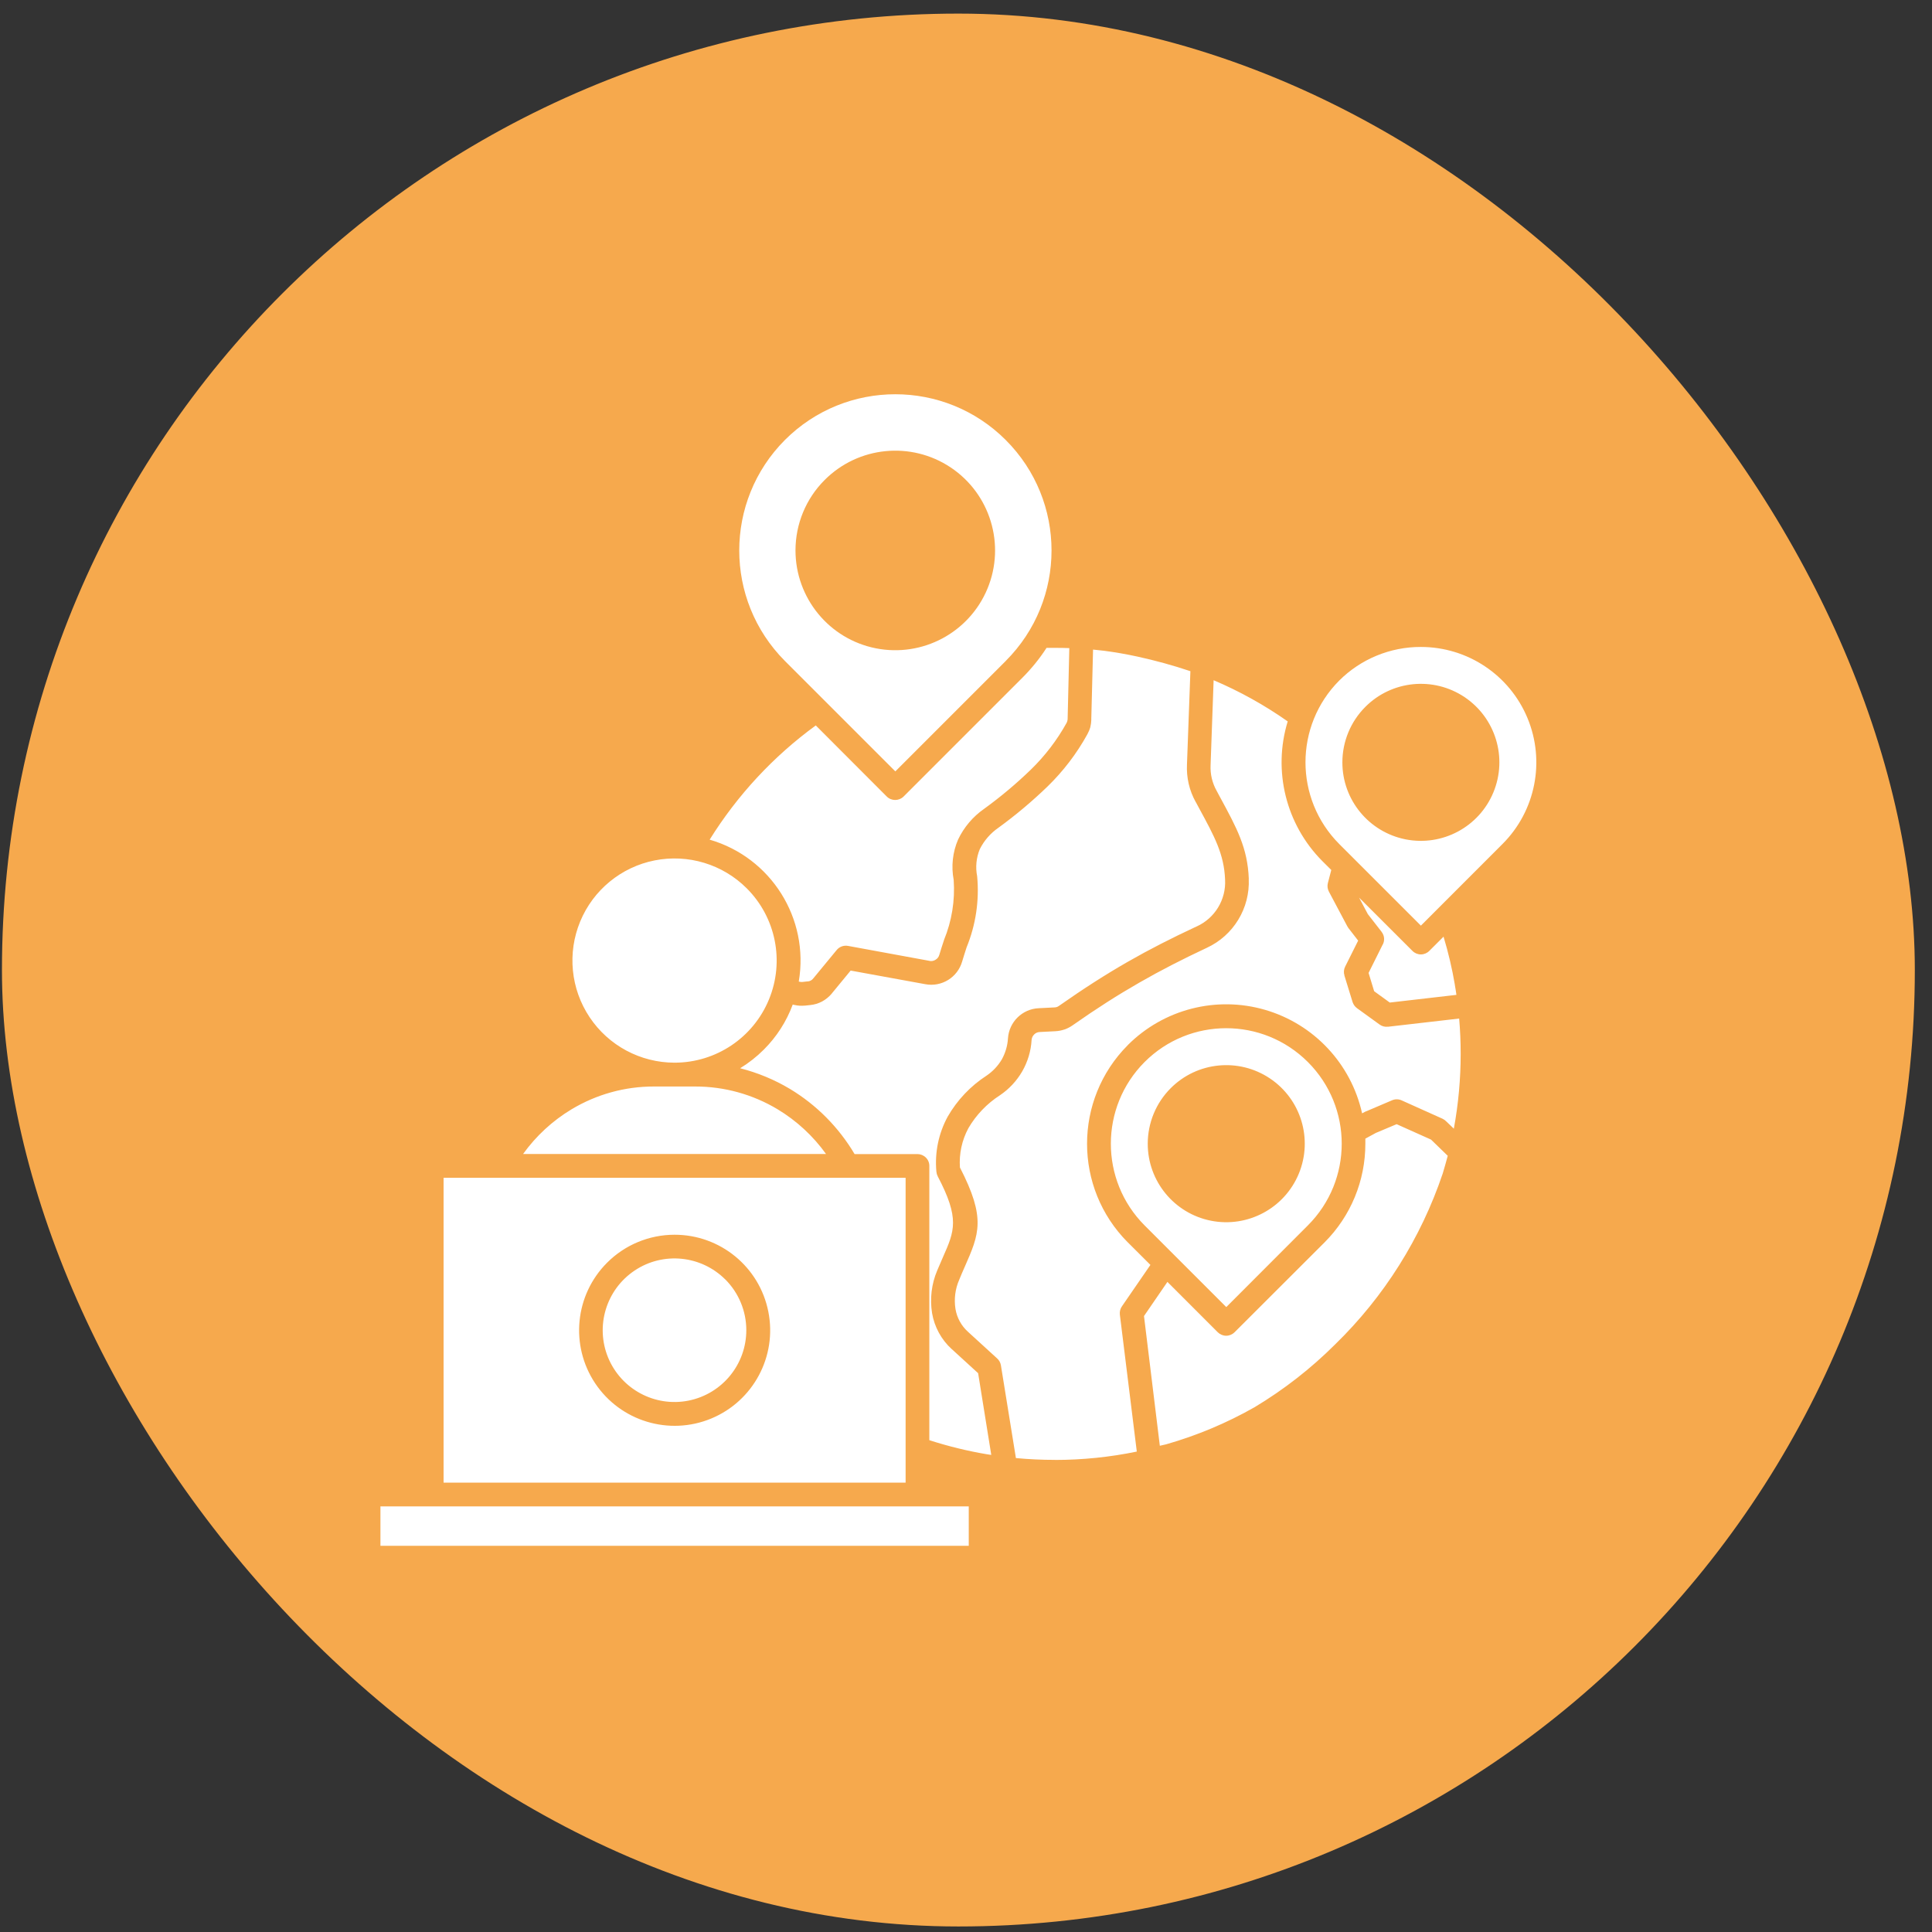
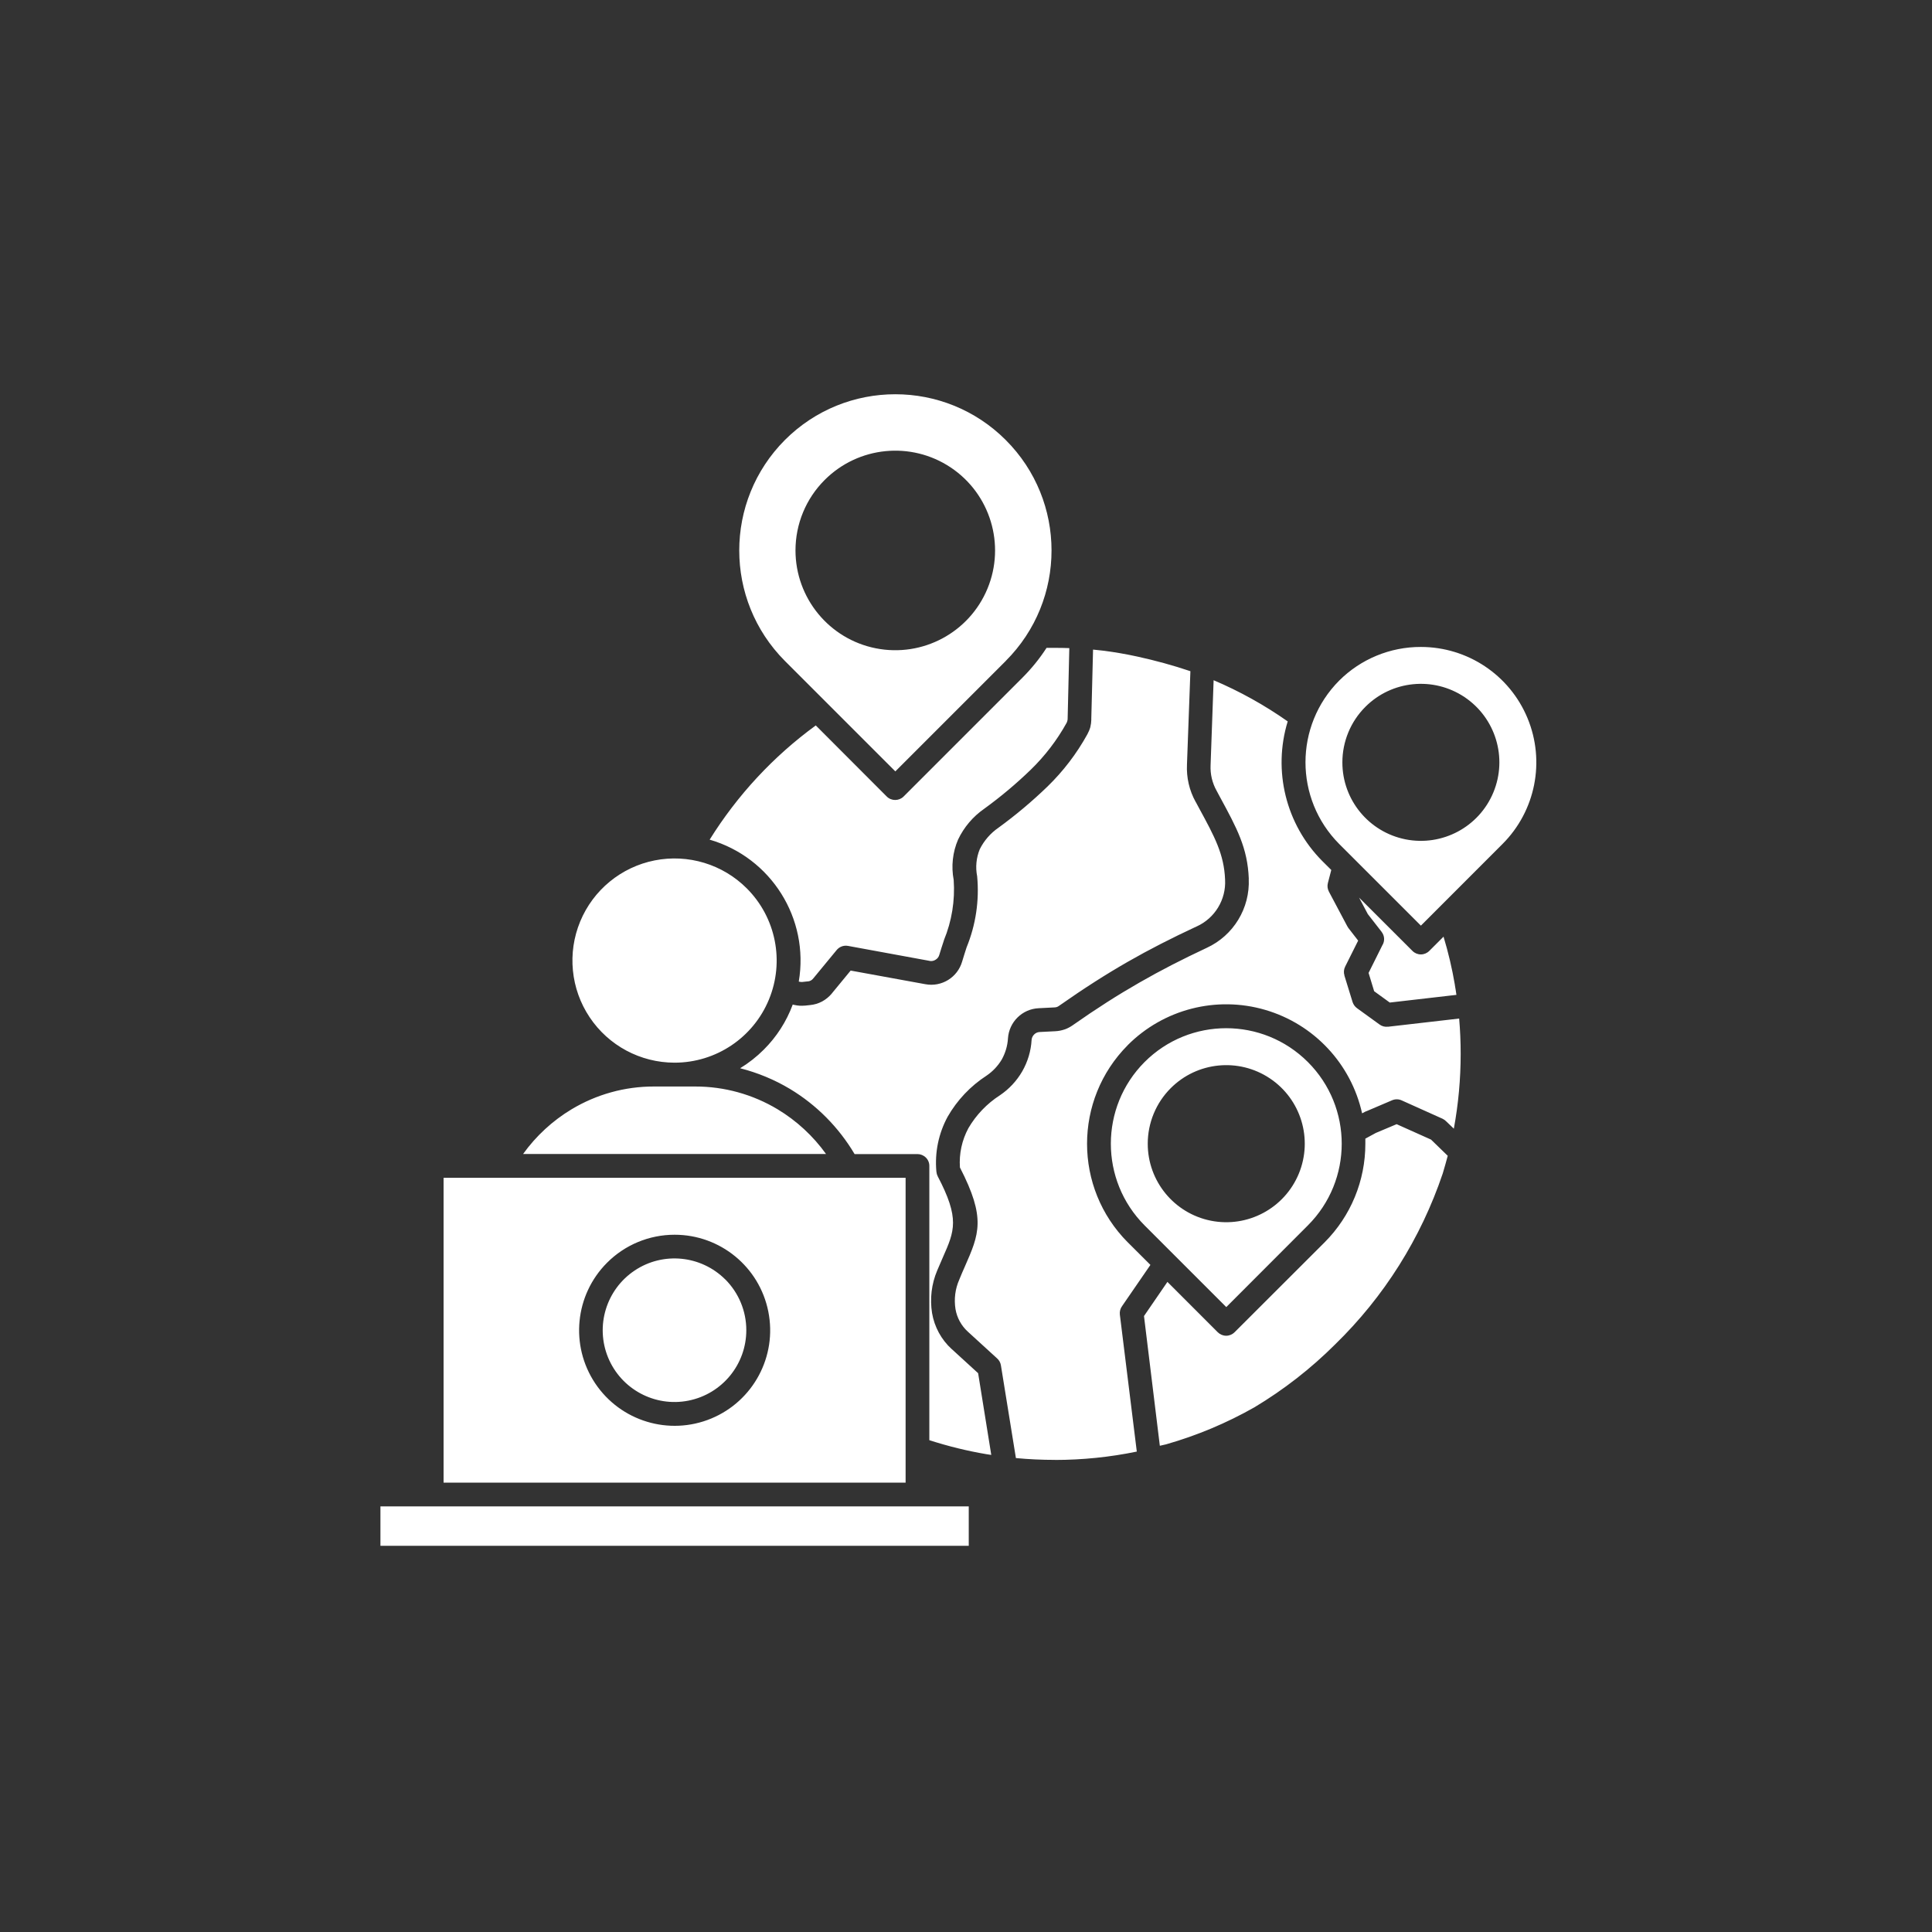
<svg xmlns="http://www.w3.org/2000/svg" width="101" height="101" viewBox="0 0 101 101" fill="none">
  <rect x="0" y="0" width="101" height="101" fill="#333333" stroke="none" />
-   <rect x="0.102" y="0.711" width="100" height="100" rx="50" fill="#F6A94D" />
  <path d="M39.038 46.44C37.779 45.181 35.972 44.633 34.223 44.98C32.475 45.326 31.014 46.525 30.332 48.17C29.649 49.818 29.834 51.697 30.824 53.178C31.813 54.662 33.477 55.551 35.26 55.554H35.271C37.43 55.551 39.374 54.249 40.197 52.255C41.022 50.26 40.565 47.966 39.038 46.44ZM47.343 61.572H23.189V77.509H47.343V61.572ZM43.184 60.329C42.507 59.385 41.644 58.588 40.65 57.99C39.35 57.21 37.861 56.797 36.345 56.8H34.181C32.668 56.797 31.181 57.21 29.882 57.99C28.887 58.588 28.022 59.385 27.345 60.329H43.184ZM48.583 75.289C49.568 75.607 50.573 75.853 51.591 76.025C51.668 76.035 51.745 76.049 51.821 76.059L51.134 71.787L49.753 70.525V70.528C49.21 70.033 48.85 69.371 48.726 68.647C48.605 67.895 48.697 67.123 48.993 66.422C49.107 66.154 49.208 65.932 49.292 65.728C49.903 64.348 50.184 63.707 49.017 61.485H49.02C48.98 61.408 48.959 61.327 48.951 61.242C48.861 60.25 49.065 59.255 49.541 58.379C50.038 57.512 50.734 56.776 51.575 56.231C51.898 56.012 52.171 55.723 52.372 55.385C52.559 55.046 52.671 54.67 52.694 54.284C52.75 53.427 53.441 52.747 54.298 52.707L55.123 52.665C55.165 52.665 55.208 52.657 55.247 52.644L55.269 52.636C55.3 52.623 55.332 52.607 55.358 52.586C56.671 51.665 57.816 50.935 58.951 50.284C60.086 49.633 61.231 49.051 62.56 48.43V48.432C63.512 48.001 64.102 47.028 64.044 45.983C63.993 44.657 63.491 43.731 62.694 42.266C62.512 41.93 62.652 42.194 62.512 41.927H62.509C62.343 41.628 62.218 41.308 62.142 40.975C62.065 40.644 62.036 40.303 62.052 39.961L62.231 35.088C61.321 34.782 60.395 34.528 59.459 34.324C58.864 34.194 58.282 34.094 57.713 34.02C57.523 33.998 57.332 33.977 57.142 33.959L57.049 37.612L57.052 37.615C57.049 37.75 57.03 37.885 56.999 38.014C56.962 38.144 56.909 38.266 56.845 38.385C56.29 39.393 55.589 40.311 54.763 41.115C53.959 41.892 53.102 42.612 52.197 43.271C51.782 43.557 51.446 43.943 51.221 44.392C51.036 44.84 50.988 45.334 51.083 45.81C51.202 47.075 51.012 48.35 50.53 49.528C50.454 49.768 50.374 50.009 50.298 50.268C50.057 51.099 49.224 51.612 48.372 51.451L44.47 50.739L43.483 51.938H43.486C43.343 52.107 43.171 52.25 42.977 52.355C42.782 52.459 42.568 52.522 42.345 52.543L42.078 52.572V52.57C41.893 52.588 41.708 52.578 41.525 52.535C41.499 52.533 41.47 52.525 41.443 52.514C41.115 53.401 40.599 54.205 39.93 54.871C39.557 55.244 39.142 55.57 38.692 55.845C39.607 56.078 40.485 56.44 41.298 56.927C42.687 57.763 43.848 58.935 44.676 60.332H47.962C48.126 60.332 48.285 60.398 48.401 60.514C48.52 60.631 48.586 60.789 48.583 60.956L48.583 75.289ZM47.962 78.75H19.888V80.811H50.644V78.75H47.962ZM37.919 66.89C36.652 65.623 34.668 65.424 33.179 66.419C31.689 67.414 31.11 69.321 31.792 70.974C32.478 72.63 34.237 73.57 35.993 73.221C37.75 72.871 39.015 71.329 39.015 69.538C39.015 68.543 38.62 67.591 37.919 66.887L37.919 66.89ZM35.263 64.549C37.647 64.546 39.7 66.228 40.165 68.564C40.634 70.903 39.382 73.244 37.181 74.157C34.98 75.07 32.441 74.3 31.115 72.318C29.793 70.337 30.052 67.697 31.737 66.011C32.671 65.075 33.941 64.549 35.263 64.549ZM41.031 23.003C37.851 26.197 37.851 31.358 41.031 34.551L46.806 40.326L52.581 34.551H52.578C55.769 31.363 55.769 26.191 52.578 23.003C49.39 19.813 44.218 19.813 41.031 23.003ZM43.112 25.091C44.872 23.329 47.628 23.056 49.7 24.437C51.769 25.818 52.575 28.472 51.623 30.771C50.671 33.07 48.229 34.376 45.787 33.892C43.345 33.408 41.589 31.265 41.586 28.776C41.586 27.392 42.134 26.067 43.112 25.091ZM74.281 33.821C72.678 33.816 71.141 34.451 70.009 35.58C67.66 37.943 67.66 41.758 70.009 44.12L74.281 48.39L78.549 44.12C80.274 42.395 80.789 39.8 79.856 37.546C78.922 35.289 76.721 33.821 74.281 33.821ZM75.467 48.964L74.718 49.712C74.602 49.829 74.443 49.895 74.279 49.895C74.115 49.895 73.956 49.829 73.84 49.712L71.049 46.924L71.506 47.786L72.226 48.712V48.715C72.387 48.919 72.403 49.202 72.263 49.421L71.546 50.861L71.837 51.818L72.654 52.411L76.138 52.009C76.115 51.837 76.086 51.665 76.056 51.495H76.059C75.914 50.638 75.715 49.794 75.464 48.964L75.467 48.964ZM71.377 36.953C72.76 35.567 74.93 35.353 76.559 36.44C78.186 37.528 78.821 39.615 78.07 41.424C77.321 43.234 75.398 44.26 73.477 43.879C71.557 43.496 70.173 41.81 70.176 39.853C70.176 38.766 70.607 37.723 71.377 36.953ZM59.834 55.522C57.485 57.882 57.485 61.699 59.834 64.059L64.107 68.331L68.374 64.059C70.731 61.702 70.731 57.879 68.374 55.522C66.014 53.162 62.191 53.162 59.834 55.522ZM71.377 59.525V59.792C71.379 61.723 70.615 63.575 69.25 64.943L64.538 69.649V69.647C64.424 69.763 64.266 69.829 64.102 69.829C63.935 69.829 63.779 69.763 63.662 69.647L61.03 67.014L59.805 68.8L60.633 75.581C60.747 75.557 60.858 75.528 60.972 75.504H60.969C62.578 75.043 64.126 74.395 65.578 73.57C67.115 72.649 68.53 71.546 69.797 70.282C72.356 67.792 74.281 64.731 75.422 61.348C75.514 61.041 75.602 60.732 75.684 60.422L74.811 59.575L73.012 58.769L71.927 59.226L71.377 59.525ZM58.953 54.639C60.831 52.758 63.583 52.049 66.135 52.792C68.688 53.535 70.63 55.609 71.207 58.202L71.355 58.125C71.382 58.109 71.411 58.096 71.442 58.088L72.781 57.517C72.94 57.451 73.12 57.453 73.276 57.525L75.419 58.488C75.493 58.525 75.559 58.572 75.614 58.631L76.003 59.004C76.241 57.715 76.36 56.406 76.36 55.094C76.36 54.469 76.334 53.856 76.281 53.247L72.556 53.676L72.553 53.673C72.4 53.691 72.244 53.652 72.12 53.559L70.94 52.705C70.831 52.625 70.752 52.514 70.71 52.387L70.281 50.996V50.993H70.284C70.236 50.84 70.249 50.676 70.321 50.533L71.001 49.173L70.49 48.514C70.469 48.485 70.45 48.456 70.434 48.424L69.469 46.607V46.604C69.397 46.467 69.379 46.311 69.419 46.16L69.596 45.48L69.122 45.009C67.223 43.096 66.53 40.292 67.318 37.713C66.106 36.861 64.808 36.139 63.445 35.56L63.286 40.004C63.276 40.237 63.297 40.47 63.35 40.694C63.405 40.919 63.487 41.136 63.601 41.337C63.868 41.837 63.718 41.557 63.781 41.673C64.662 43.298 65.22 44.322 65.284 45.941H65.281C65.352 47.48 64.482 48.909 63.083 49.552C61.815 50.147 60.696 50.718 59.567 51.366C58.434 52.015 57.326 52.721 56.067 53.605C55.948 53.687 55.821 53.755 55.686 53.806C55.672 53.813 55.659 53.816 55.646 53.819C55.495 53.869 55.339 53.901 55.18 53.909L54.355 53.951H54.358C54.246 53.954 54.141 53.999 54.064 54.078C53.985 54.155 53.937 54.258 53.929 54.366C53.897 54.943 53.728 55.504 53.44 56.007C53.151 56.507 52.752 56.935 52.273 57.258C51.596 57.694 51.032 58.282 50.625 58.978C50.286 59.607 50.133 60.319 50.183 61.033C51.551 63.689 51.191 64.504 50.434 66.226C50.339 66.441 50.236 66.673 50.146 66.901C49.934 67.382 49.868 67.914 49.95 68.433C50.027 68.888 50.254 69.303 50.593 69.613L52.112 71.001C52.228 71.099 52.305 71.234 52.326 71.382L53.109 76.224C53.776 76.287 54.456 76.319 55.143 76.319V76.322C56.583 76.322 58.019 76.176 59.429 75.885L58.543 68.724C58.524 68.562 58.569 68.398 58.667 68.269L60.141 66.126L58.953 64.941V64.943C56.12 62.094 56.12 57.491 58.953 54.642L58.953 54.639ZM61.202 56.887C62.586 55.501 64.755 55.287 66.384 56.374C68.014 57.461 68.646 59.549 67.898 61.358C67.149 63.168 65.226 64.197 63.305 63.816C61.385 63.435 60.001 61.75 60.001 59.792C60.001 58.702 60.432 57.657 61.202 56.887ZM42.647 37.924C40.432 39.538 38.549 41.567 37.099 43.895C40.311 44.827 42.316 48.017 41.758 51.313L41.8 51.324C41.85 51.334 41.901 51.337 41.951 51.334L42.215 51.305V51.308C42.337 51.303 42.448 51.242 42.52 51.144L43.726 49.681C43.866 49.498 44.099 49.408 44.327 49.448L48.591 50.231V50.234C48.702 50.255 48.816 50.234 48.909 50.173C49.004 50.117 49.075 50.027 49.104 49.919C49.176 49.673 49.263 49.411 49.348 49.152H49.345C49.758 48.154 49.932 47.075 49.856 46.001C49.721 45.289 49.8 44.554 50.086 43.89C50.393 43.244 50.864 42.689 51.451 42.281C52.311 41.657 53.126 40.974 53.89 40.234C54.628 39.517 55.258 38.694 55.758 37.792C55.774 37.763 55.787 37.728 55.795 37.694C55.805 37.66 55.813 37.625 55.813 37.588L55.901 33.882C55.649 33.871 55.395 33.869 55.139 33.869H54.71L54.713 33.866C54.348 34.432 53.924 34.953 53.451 35.427L47.237 41.641C47.12 41.758 46.961 41.821 46.797 41.821C46.633 41.821 46.475 41.758 46.358 41.641L42.647 37.924Z" fill="white" />
</svg>